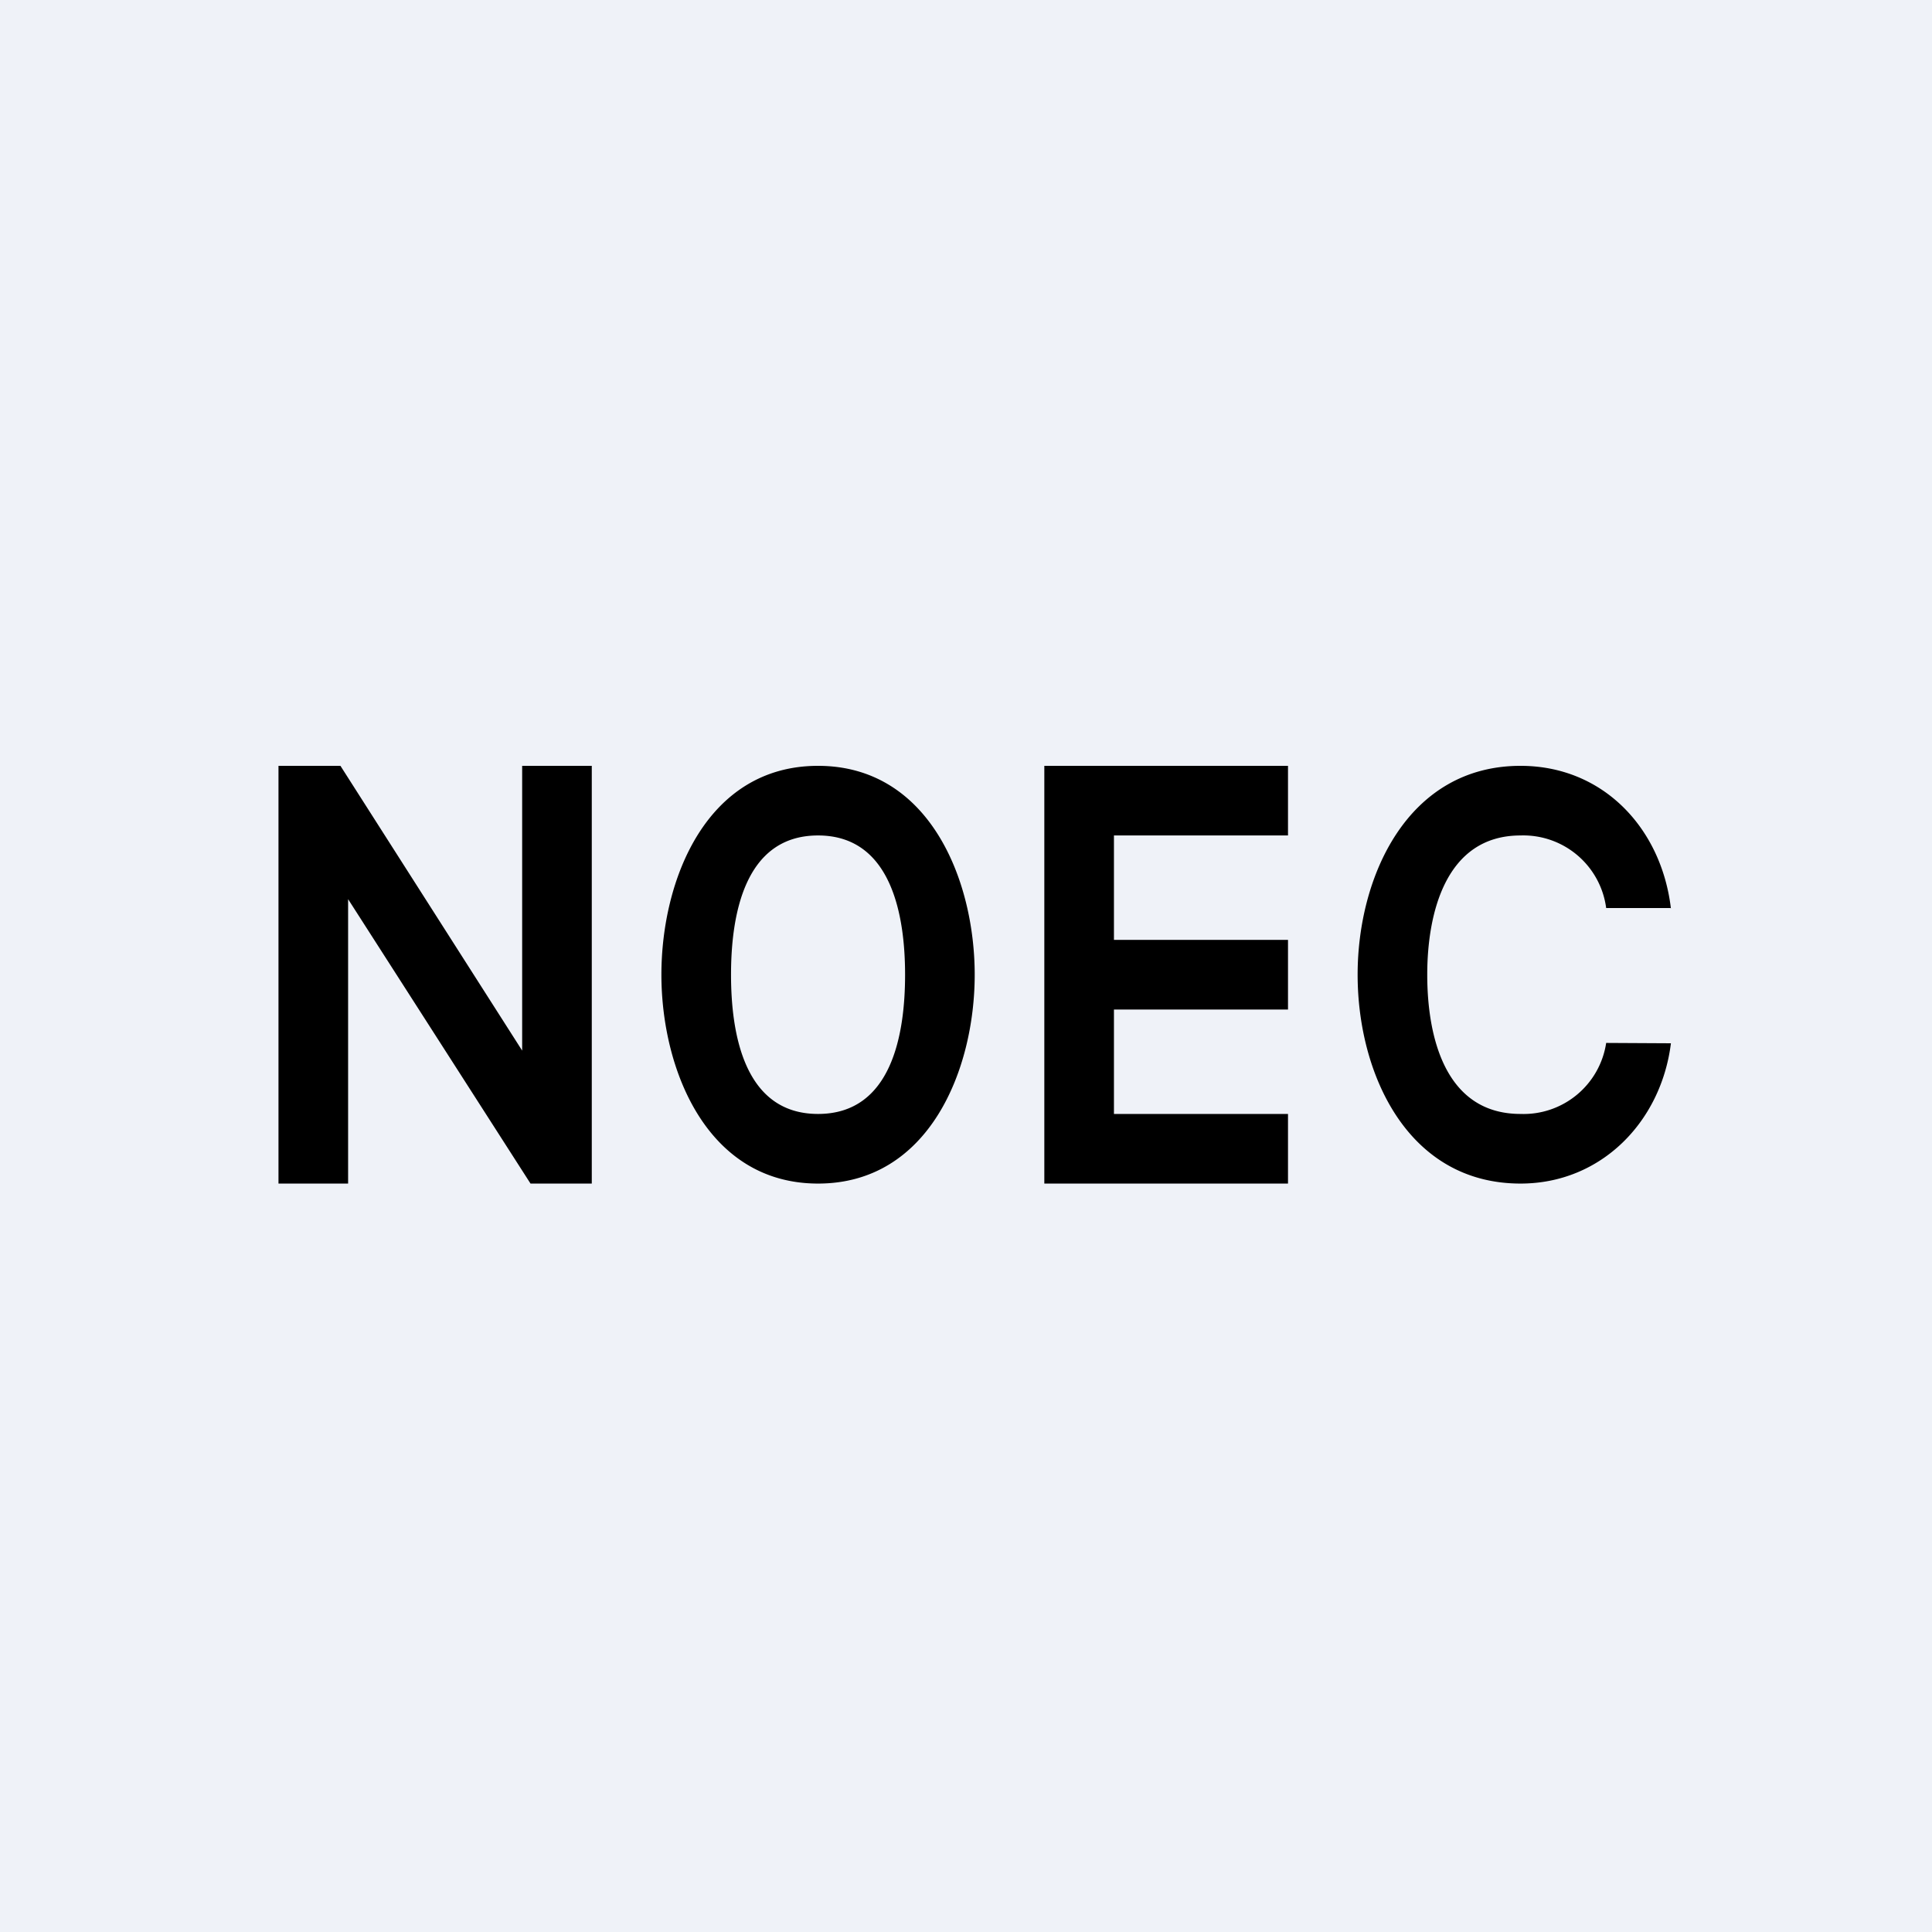
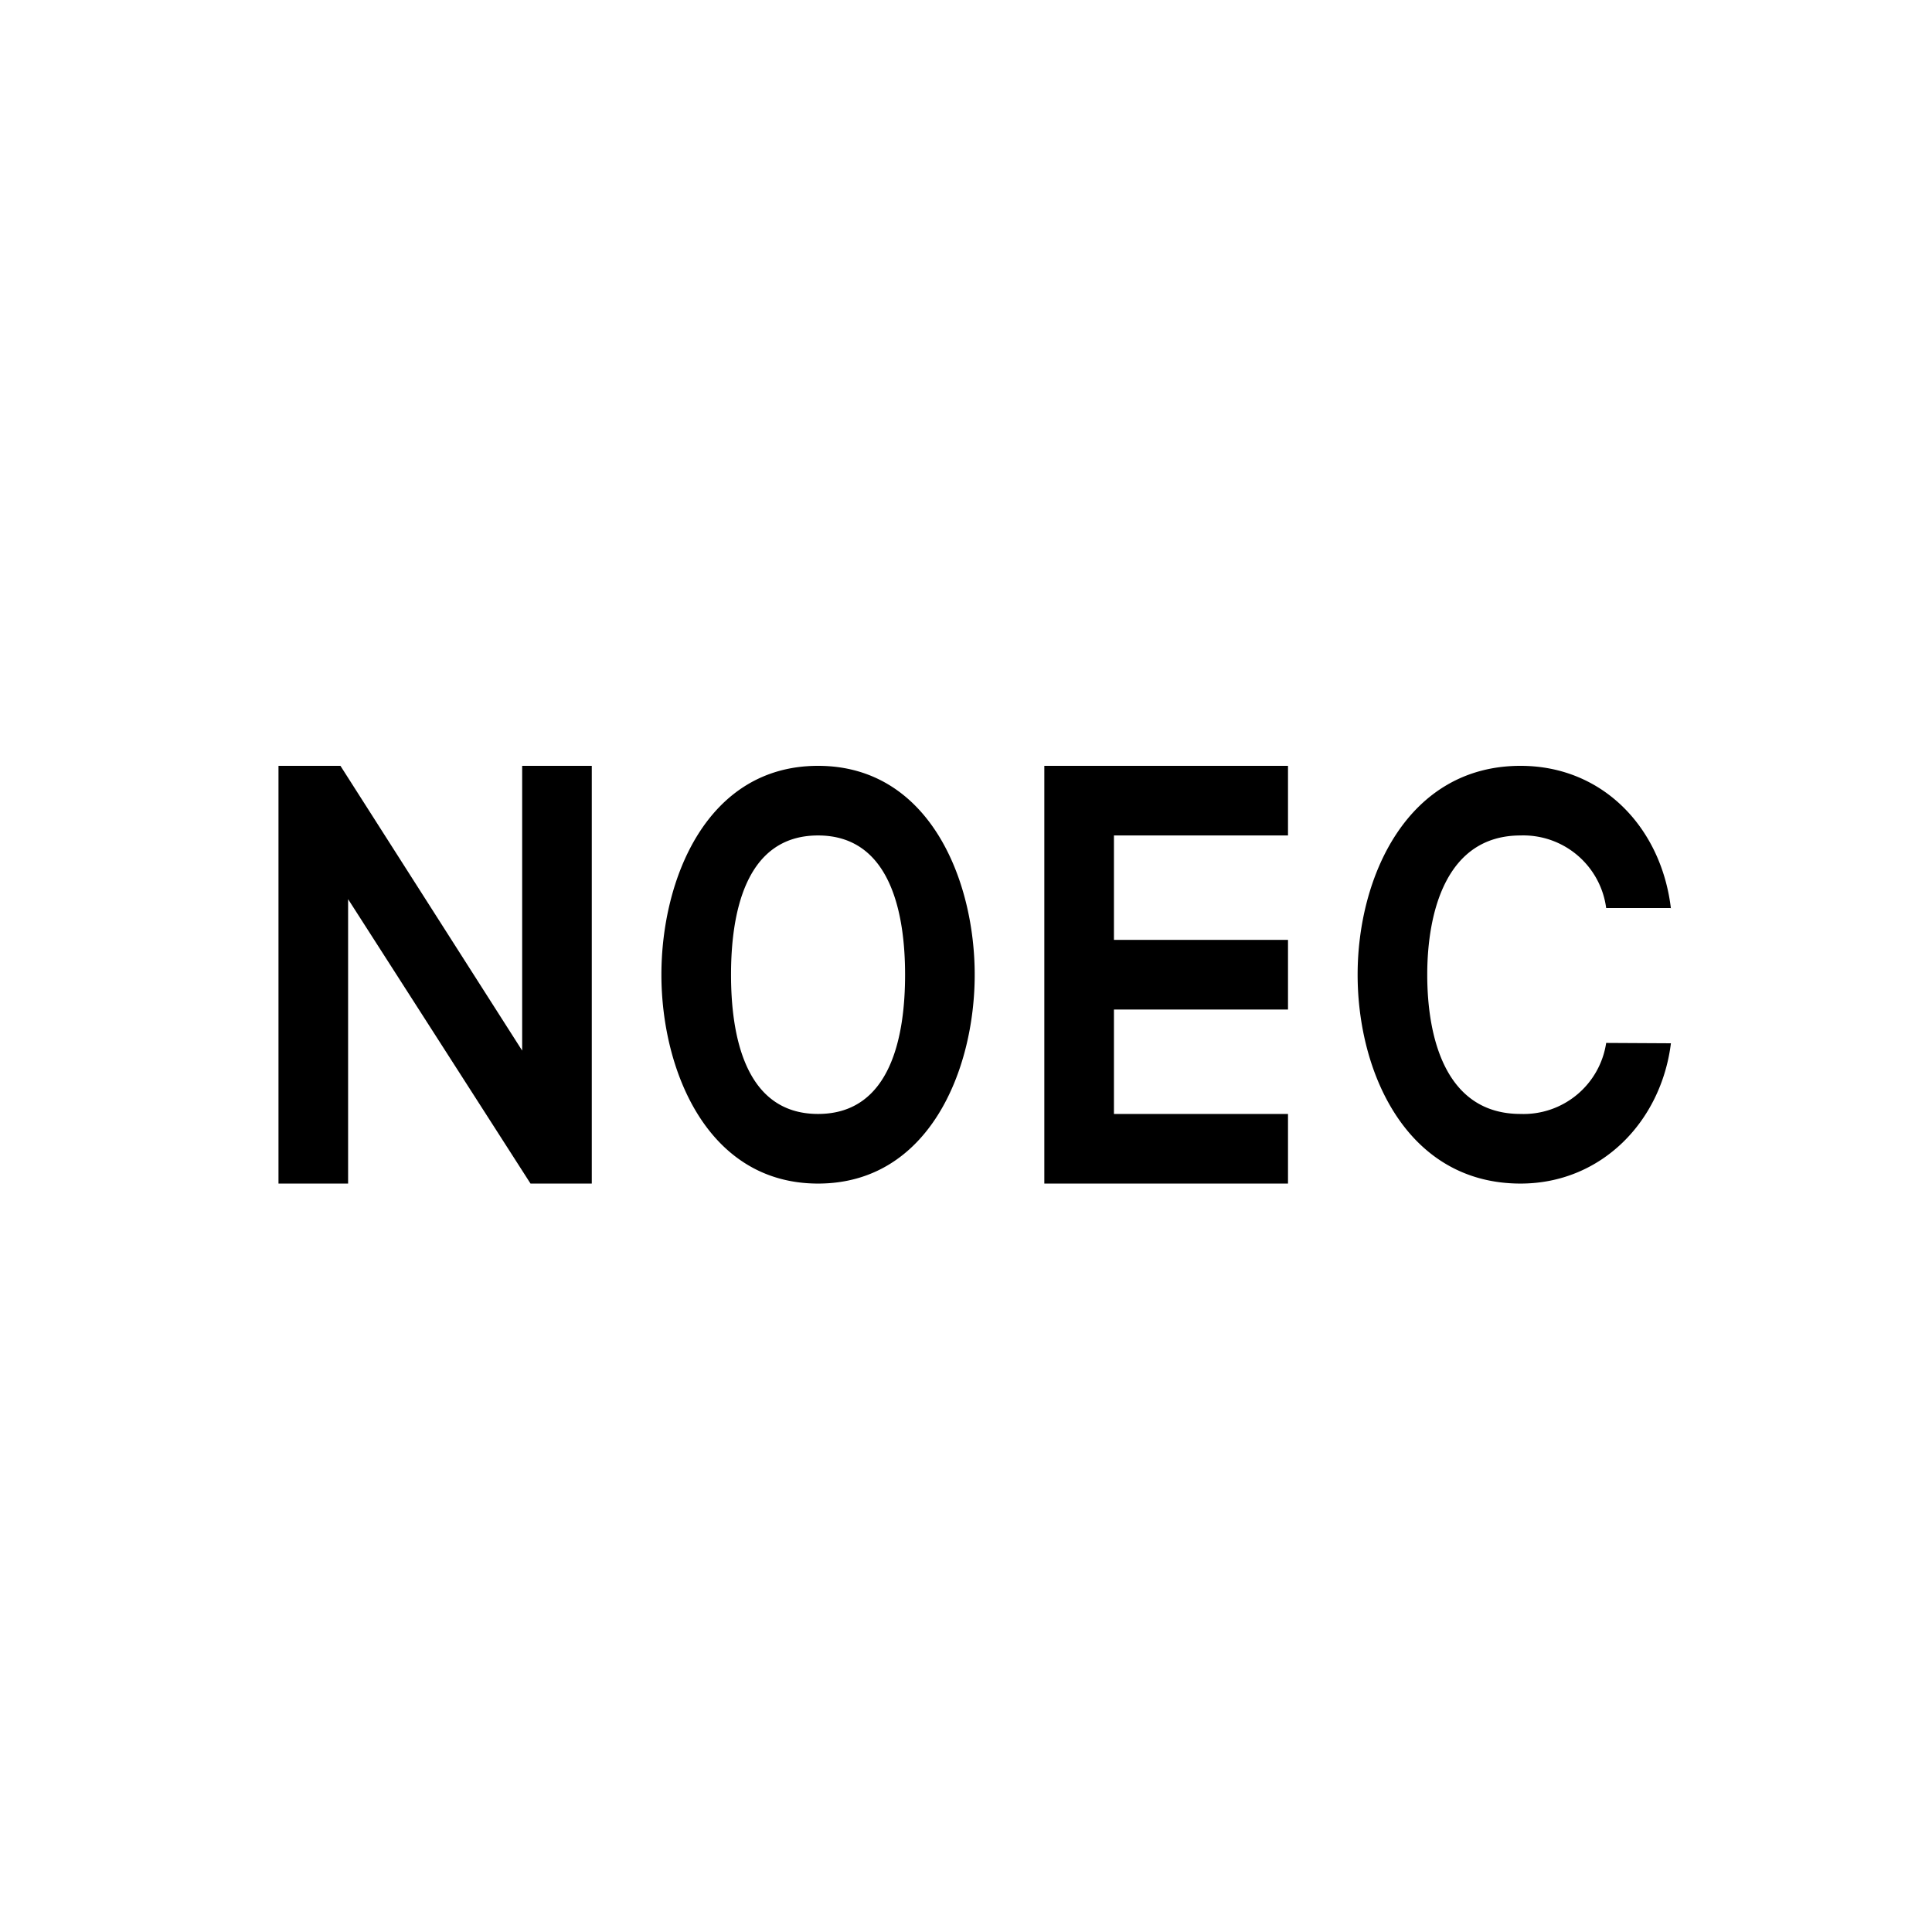
<svg xmlns="http://www.w3.org/2000/svg" viewBox="0 0 55.5 55.5">
-   <path d="M 0,0 H 55.5 V 55.5 H 0 Z" fill="rgb(239, 242, 248)" />
  <path d="M 47.99,26.085 H 46.14 A 2.4,2.4 0 0,0 43.68,24 C 41.53,24 41,26.23 41,28 C 41,29.78 41.51,32 43.68,32 A 2.4,2.4 0 0,0 46.14,29.96 L 48,29.97 C 47.72,32.22 46,34 43.68,34 C 40.43,34 39,30.84 39,28 C 39,25.17 40.44,22 43.68,22 C 46.06,22 47.73,23.8 48,26.1 Z M 30,34 V 22 H 37 V 24 H 32 V 27 H 37 V 29 H 32 V 32 H 37 V 34 H 30 Z M 28,28 C 28,30.73 26.69,34 23.5,34 S 19,30.73 19,28 C 19,25.26 20.3,22 23.5,22 C 26.69,22 28,25.27 28,28 Z M 26,28 C 26,26.3 25.61,24 23.5,24 C 21.38,24 21,26.3 21,28 C 21,29.7 21.38,32 23.5,32 S 26,29.7 26,28 Z M 17,22 V 34 H 15.24 L 10,25.83 V 34 H 8 V 22 H 9.78 L 15,30.18 V 22 H 17 Z" />
</svg>